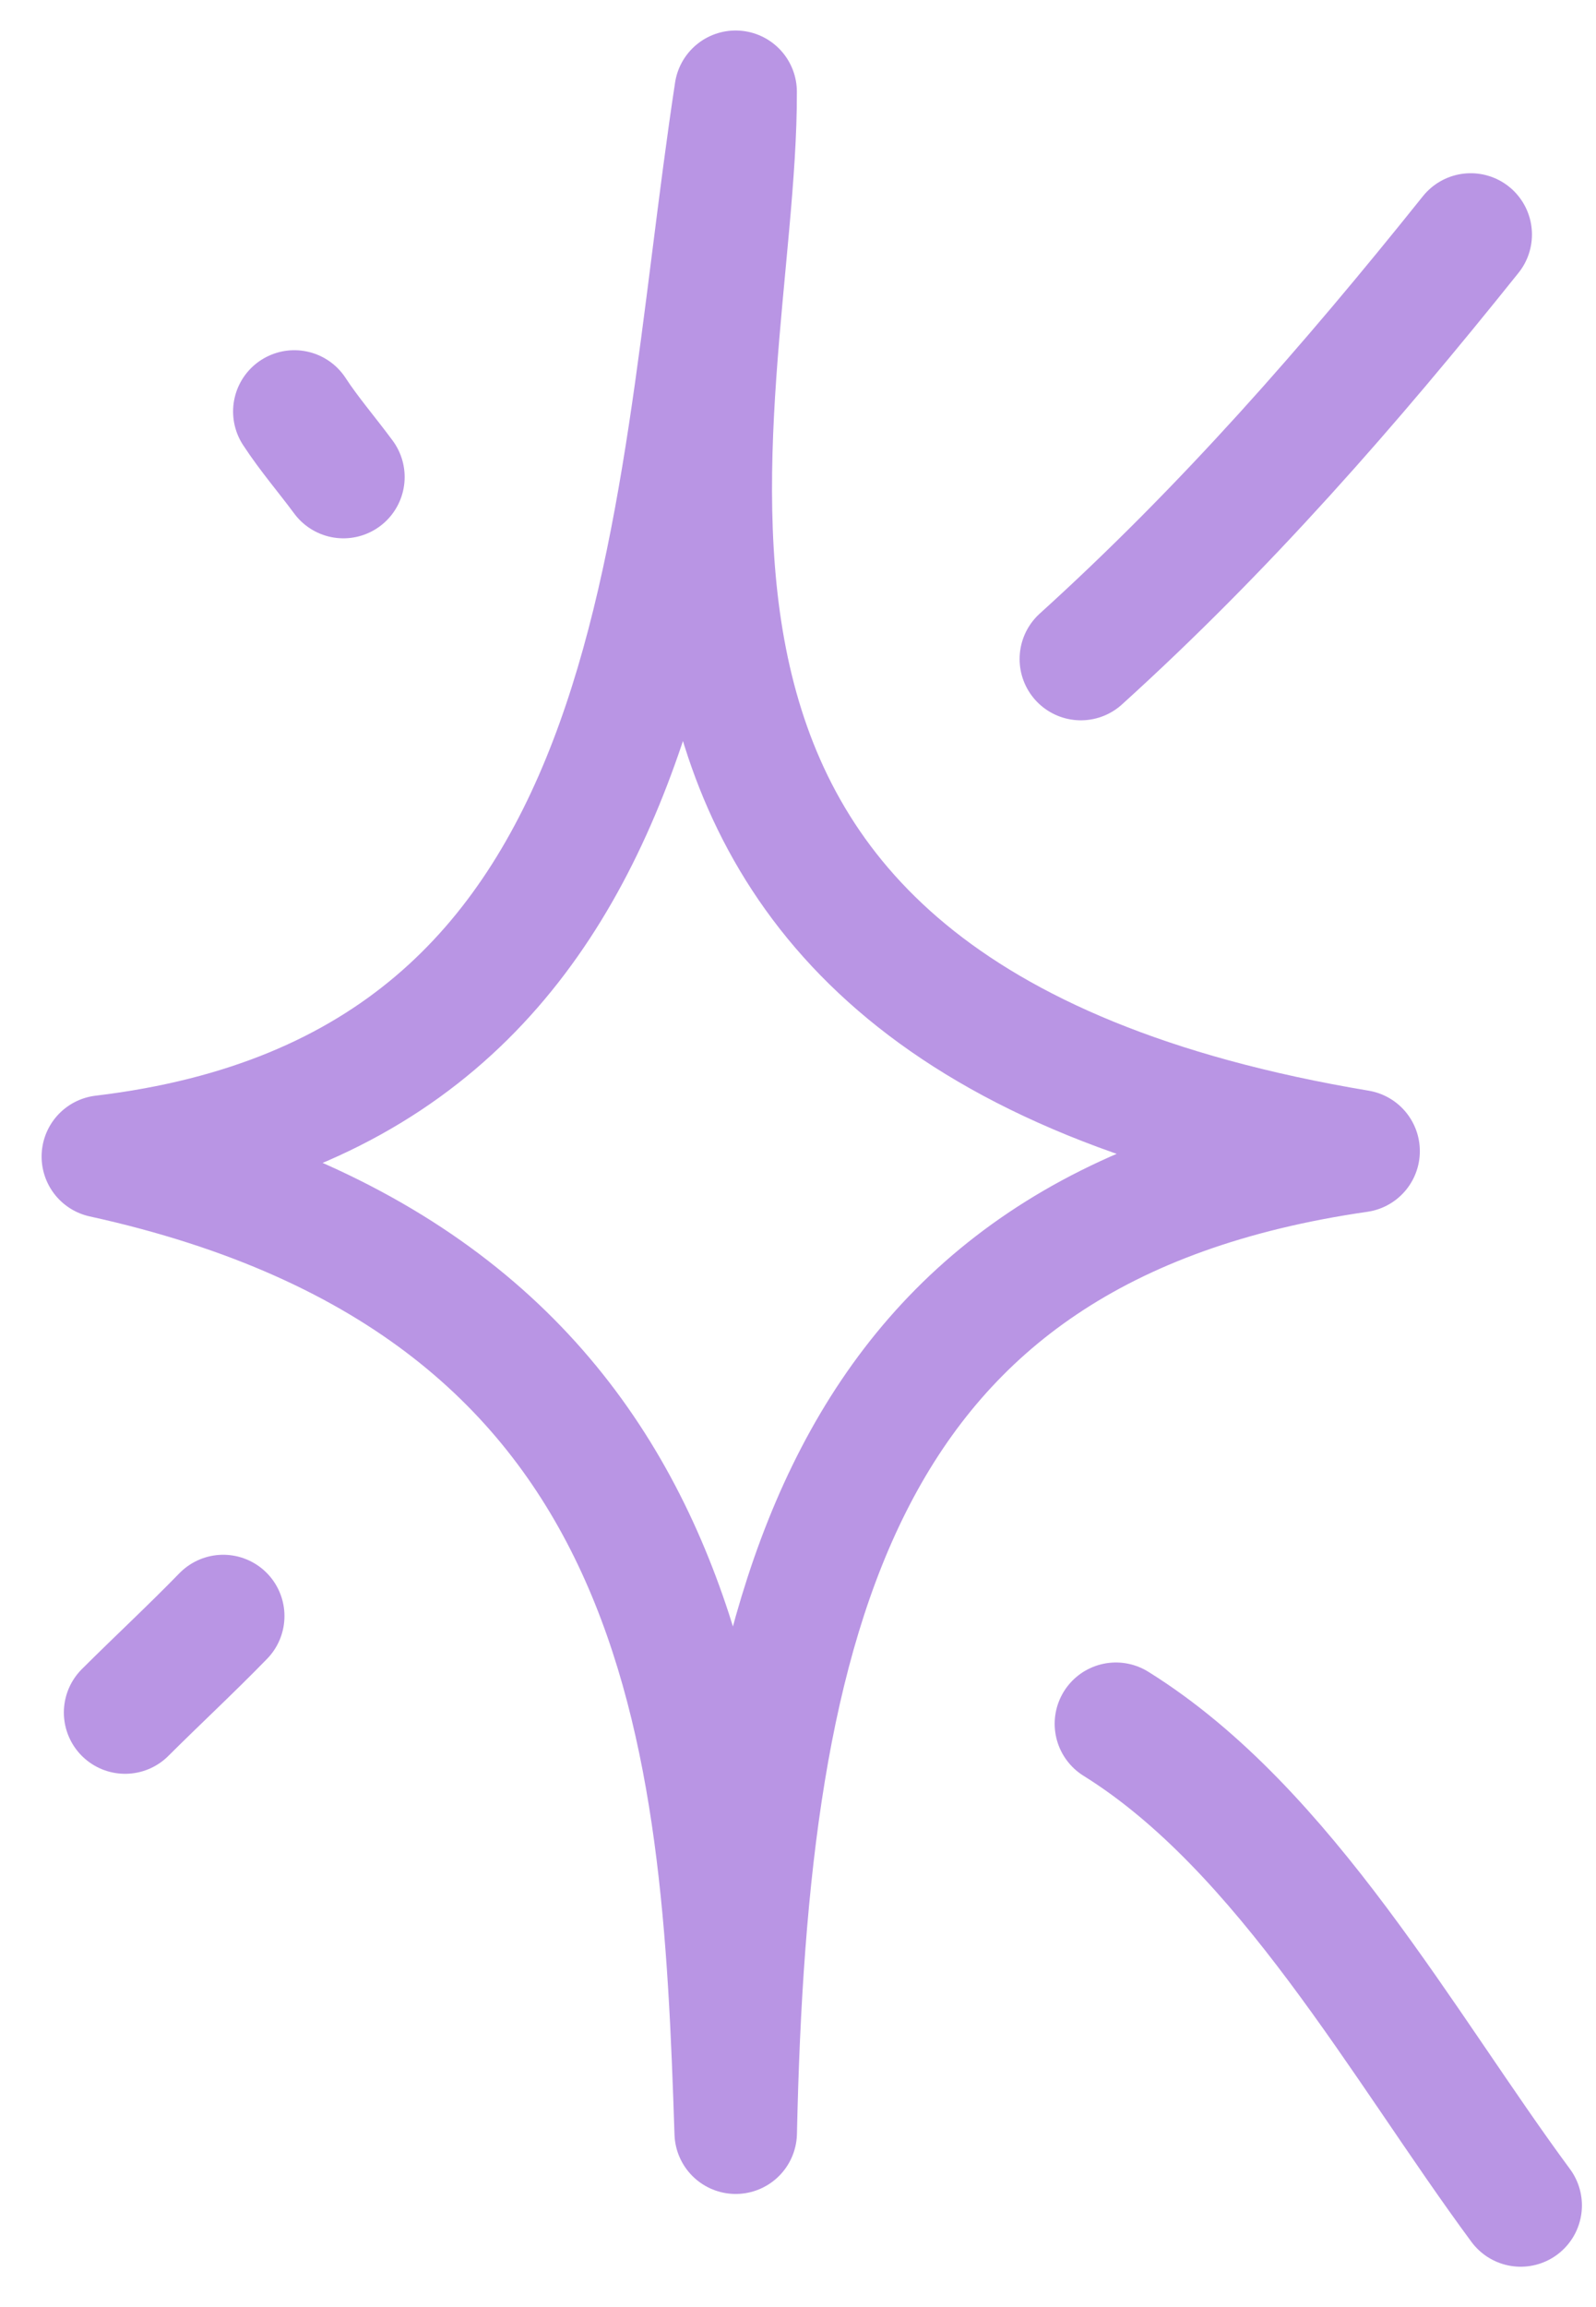
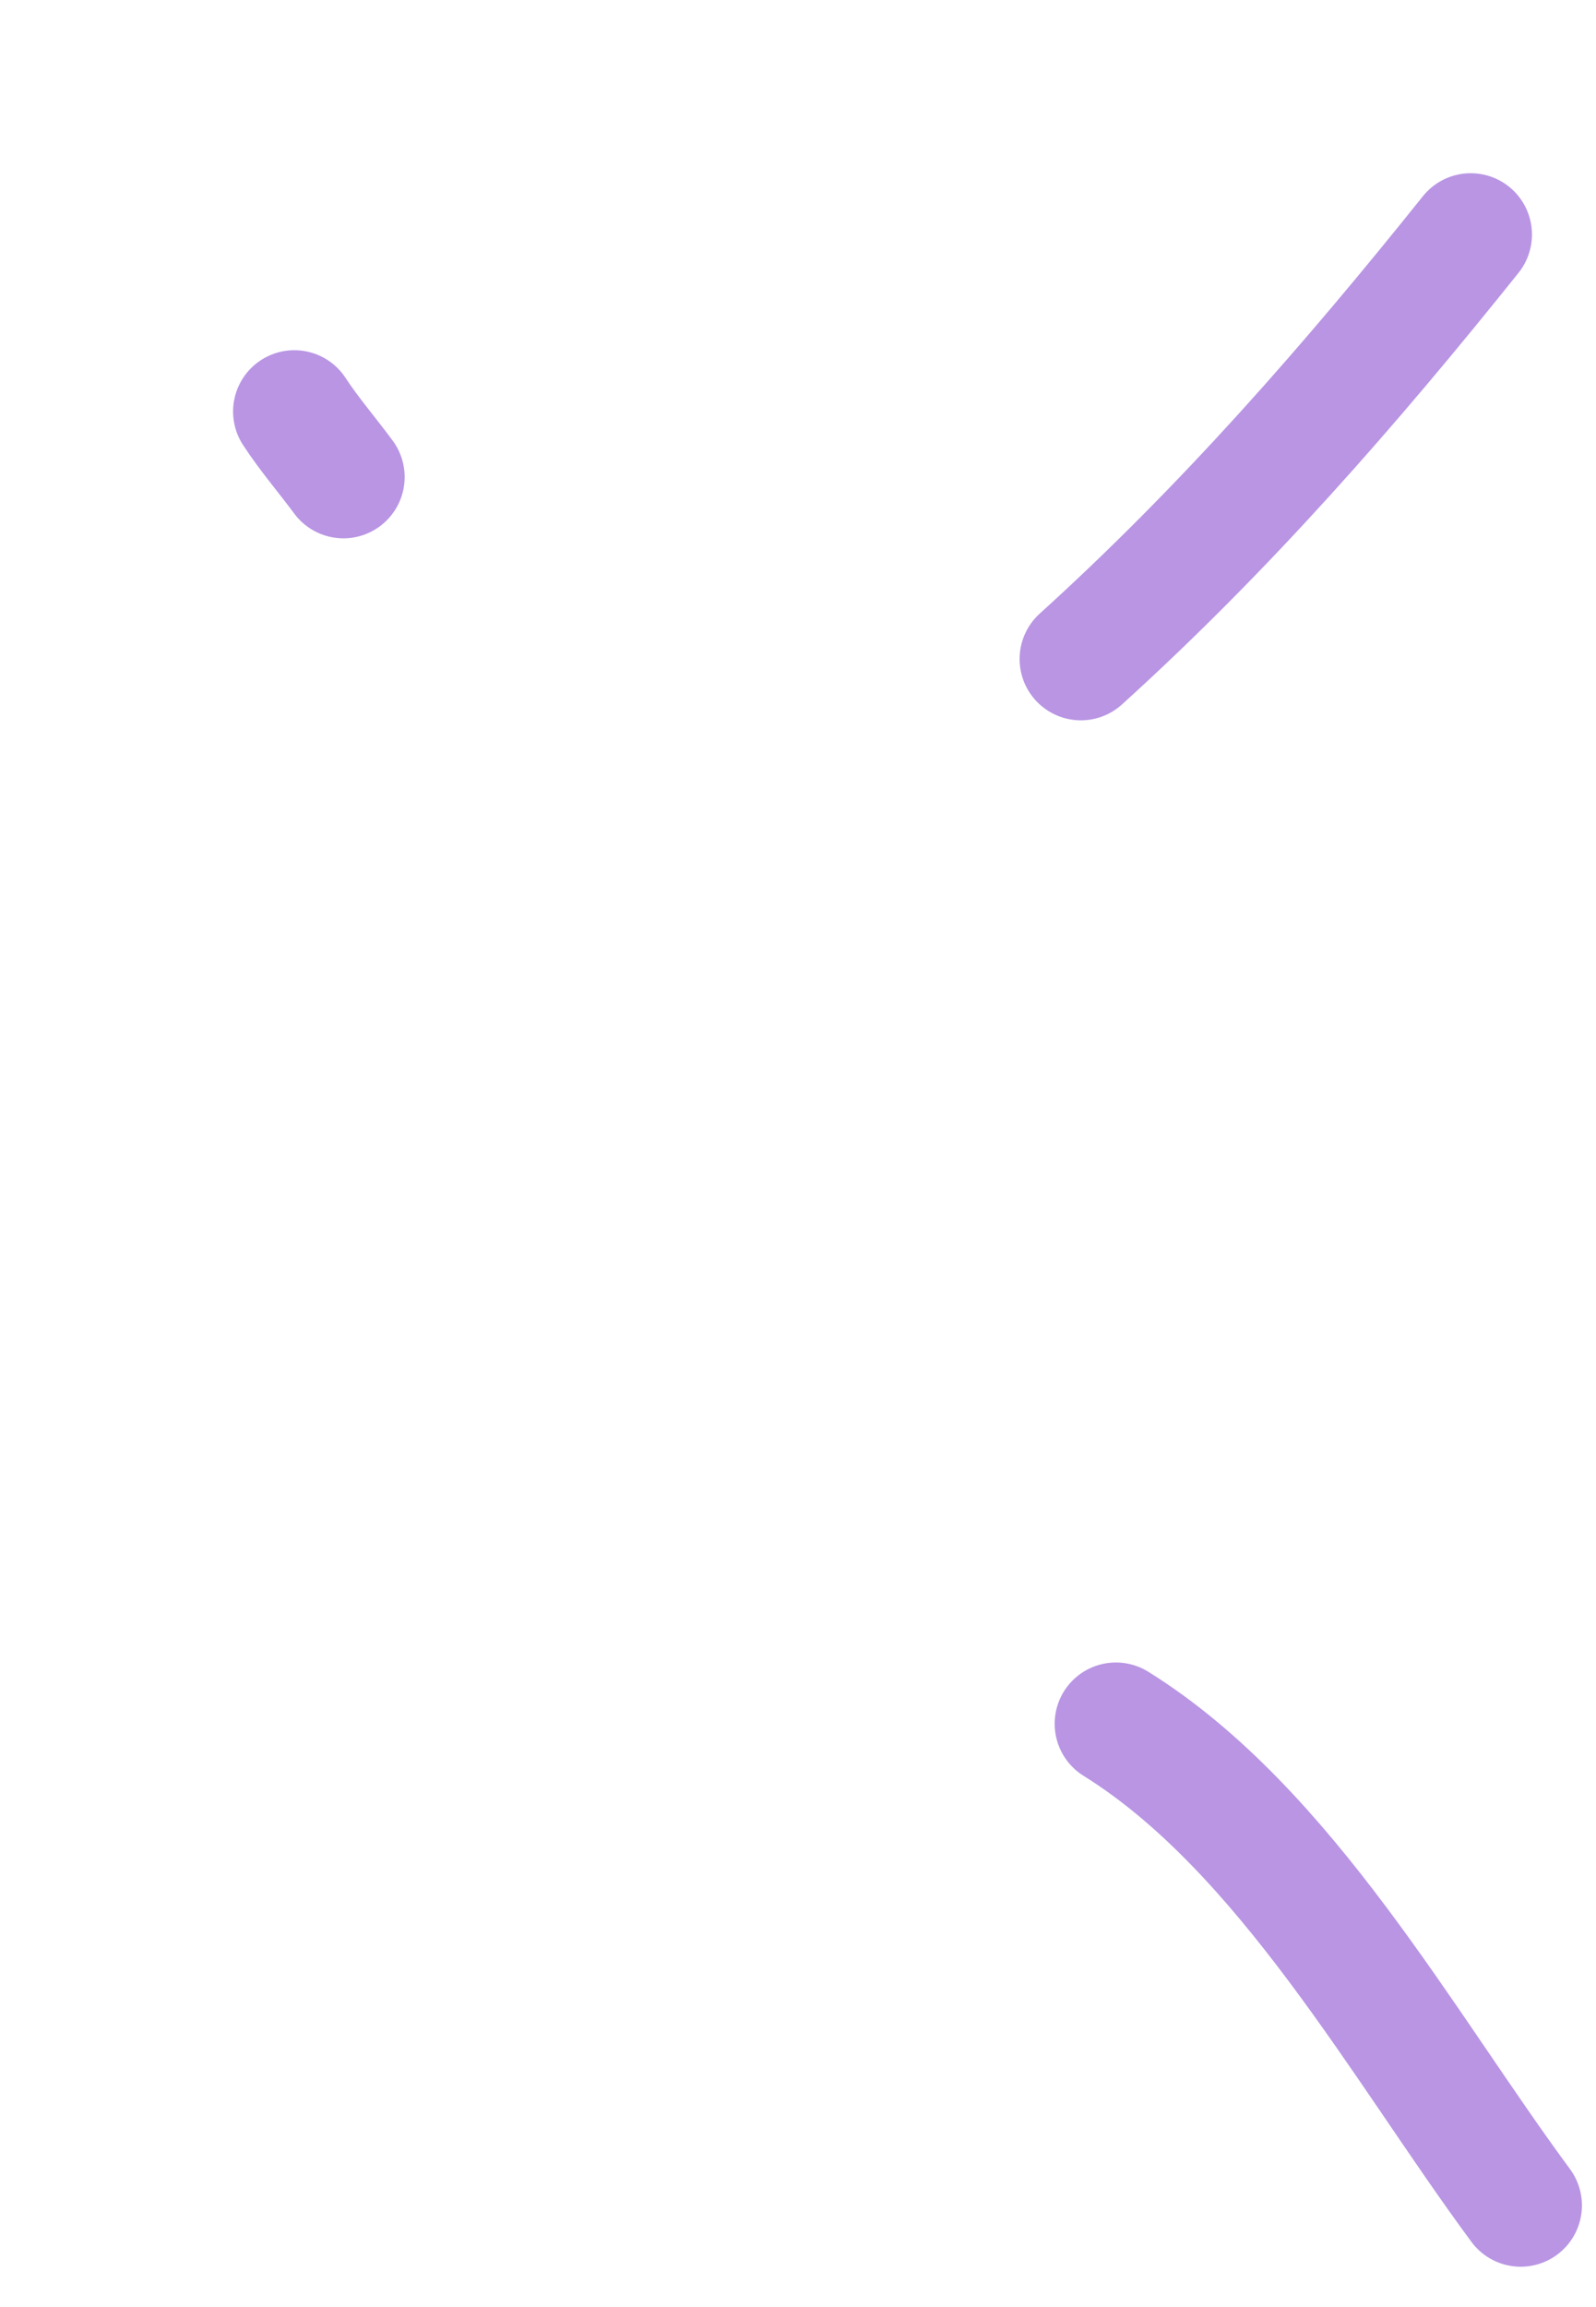
<svg xmlns="http://www.w3.org/2000/svg" width="36" height="52" viewBox="0 0 36 52" fill="none">
-   <path d="M16.593 2.069C16.619 9.318 11.681 22.777 30.645 25.946C18.873 27.645 16.847 36.397 16.595 48.069C16.307 39.258 15.716 29.009 2.32 26.068C15.305 24.519 15.085 11.961 16.593 2.069Z" stroke="#B995E4" stroke-width="2.763" stroke-miterlimit="1.5" stroke-linecap="round" stroke-linejoin="round" />
  <path d="M6.639 9.275C6.975 9.789 7.381 10.258 7.746 10.752" stroke="#B995E4" stroke-width="2.763" stroke-miterlimit="1.5" stroke-linecap="round" stroke-linejoin="round" />
-   <path d="M2.822 38.599C3.555 37.869 4.314 37.166 5.035 36.425" stroke="#B995E4" stroke-width="2.763" stroke-miterlimit="1.5" stroke-linecap="round" stroke-linejoin="round" />
  <path d="M24.38 14.854C27.623 11.919 30.444 8.695 33.174 5.286" stroke="#B995E4" stroke-width="2.763" stroke-miterlimit="1.5" stroke-linecap="round" stroke-linejoin="round" />
  <path d="M25.171 38.853C28.995 41.232 31.655 46.13 34.301 49.709" stroke="#B995E4" stroke-width="2.763" stroke-miterlimit="1.5" stroke-linecap="round" stroke-linejoin="round" />
</svg>